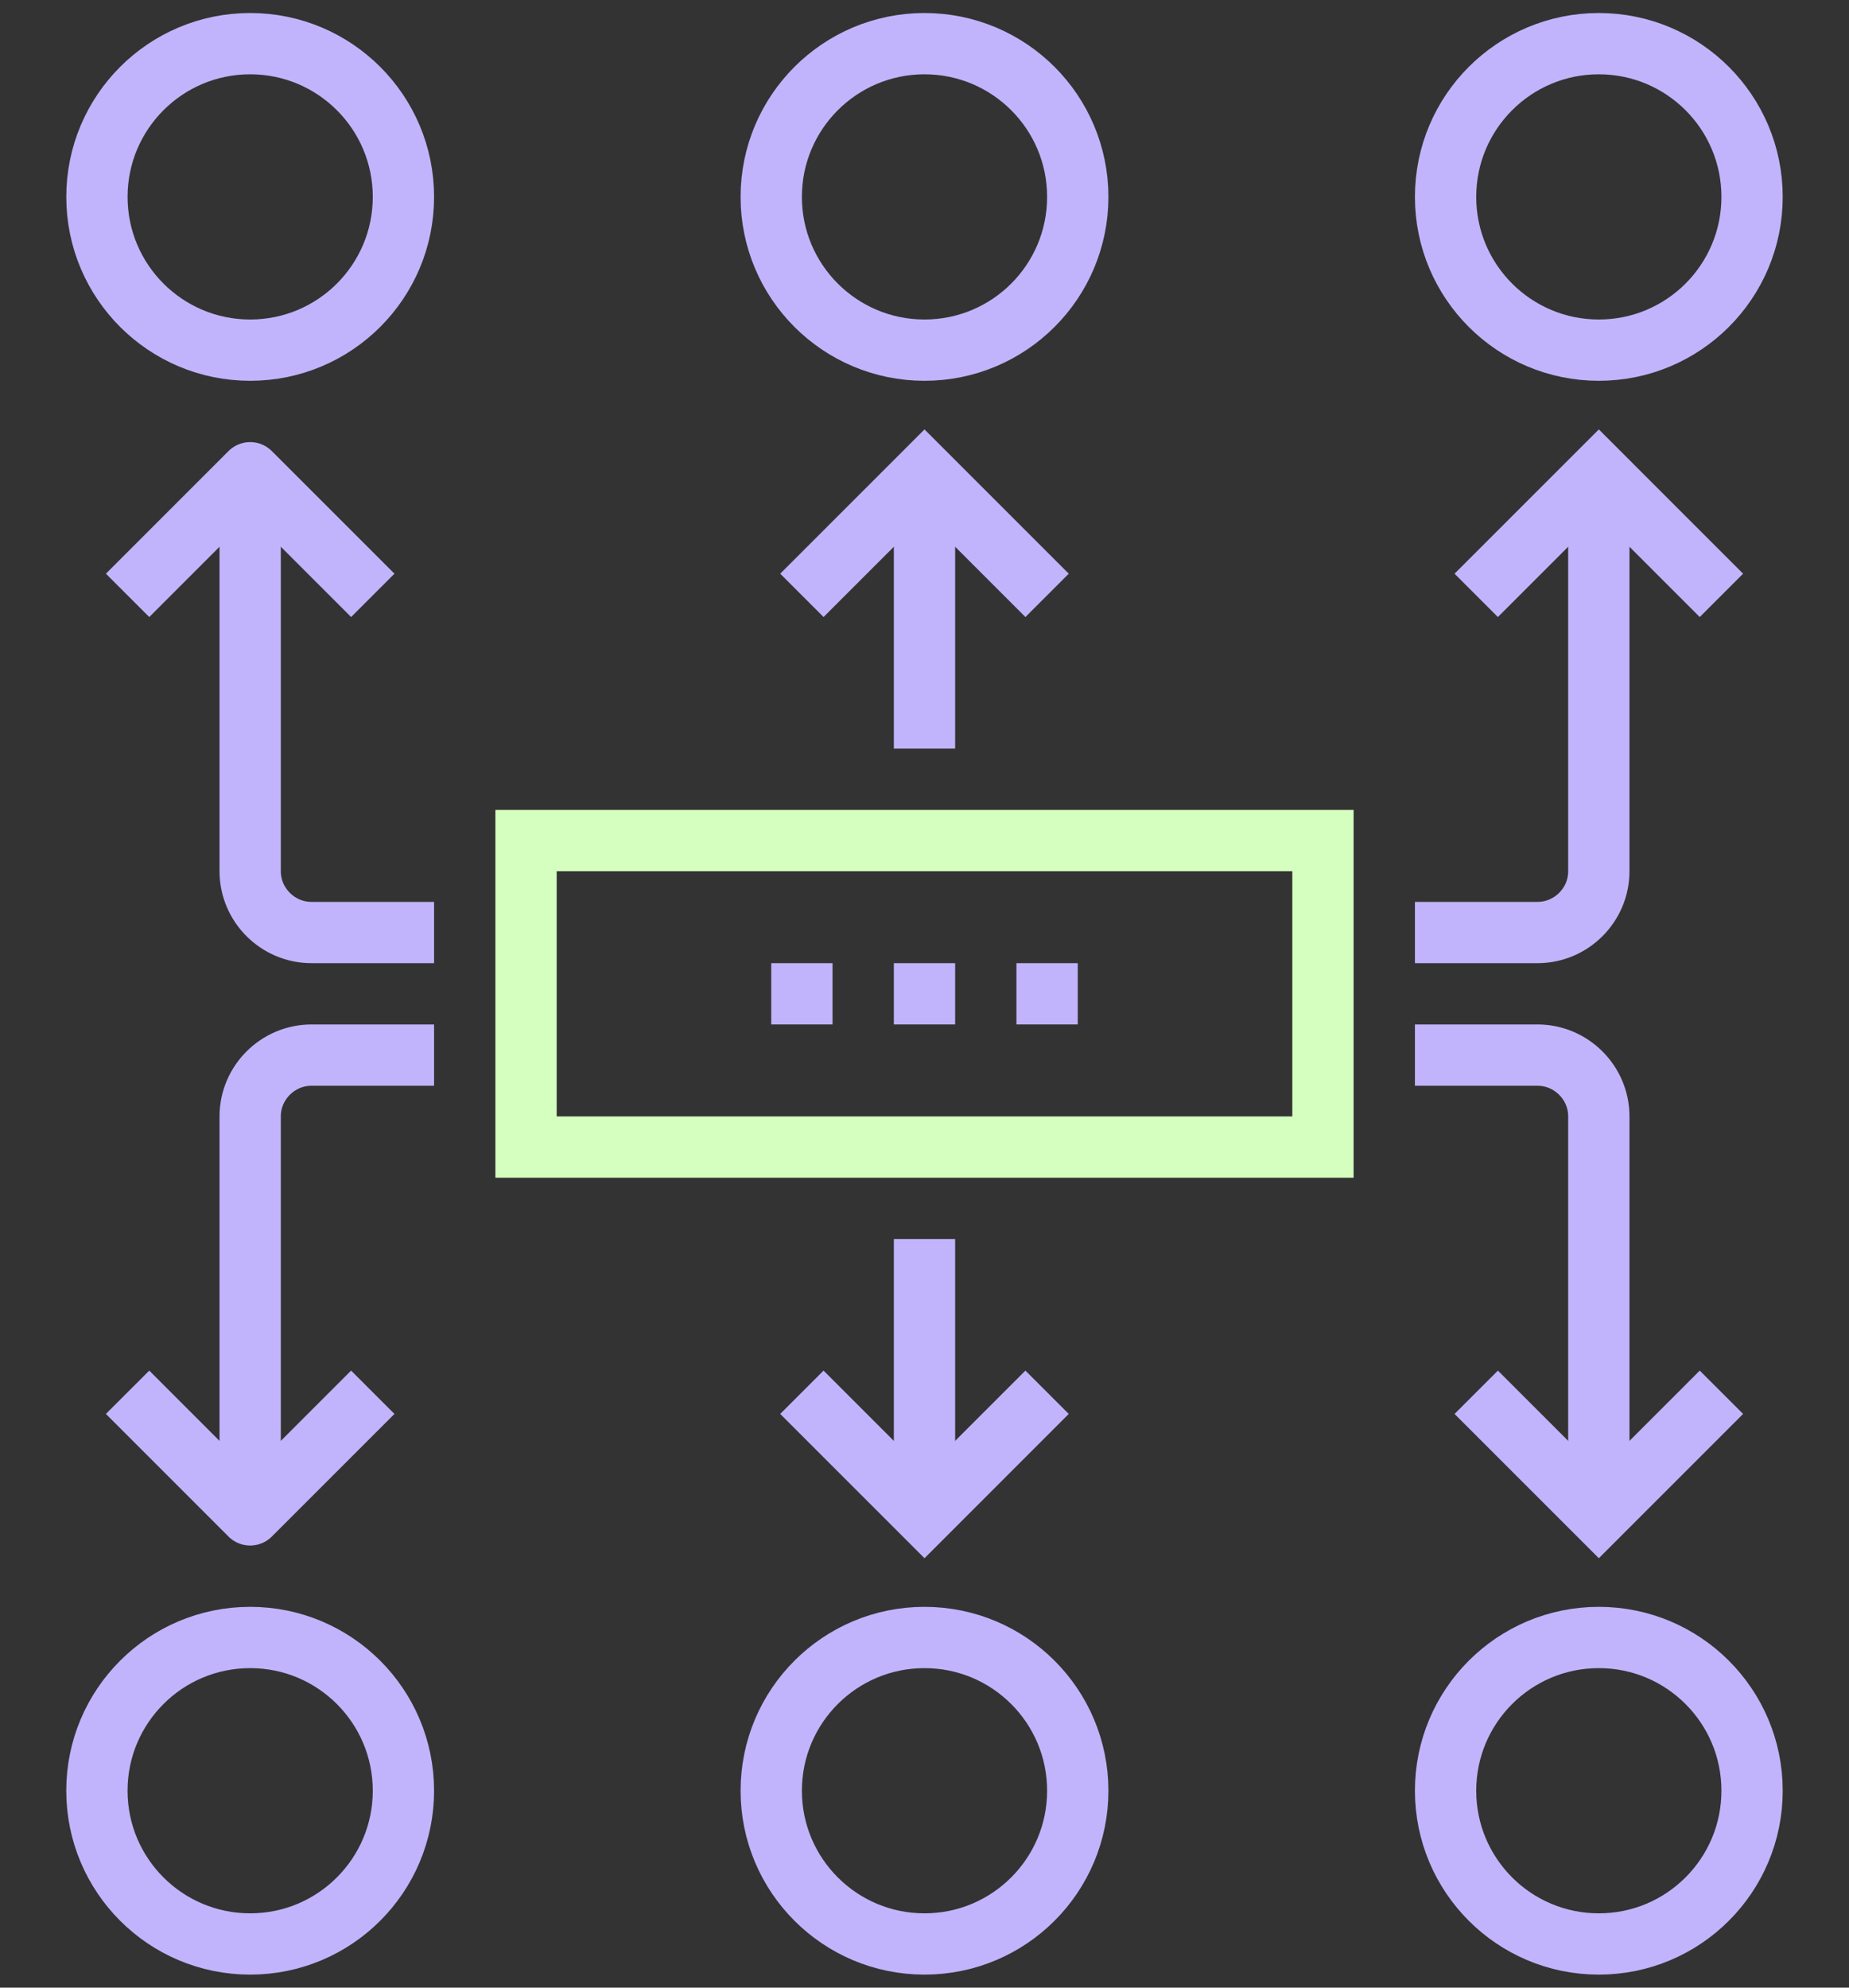
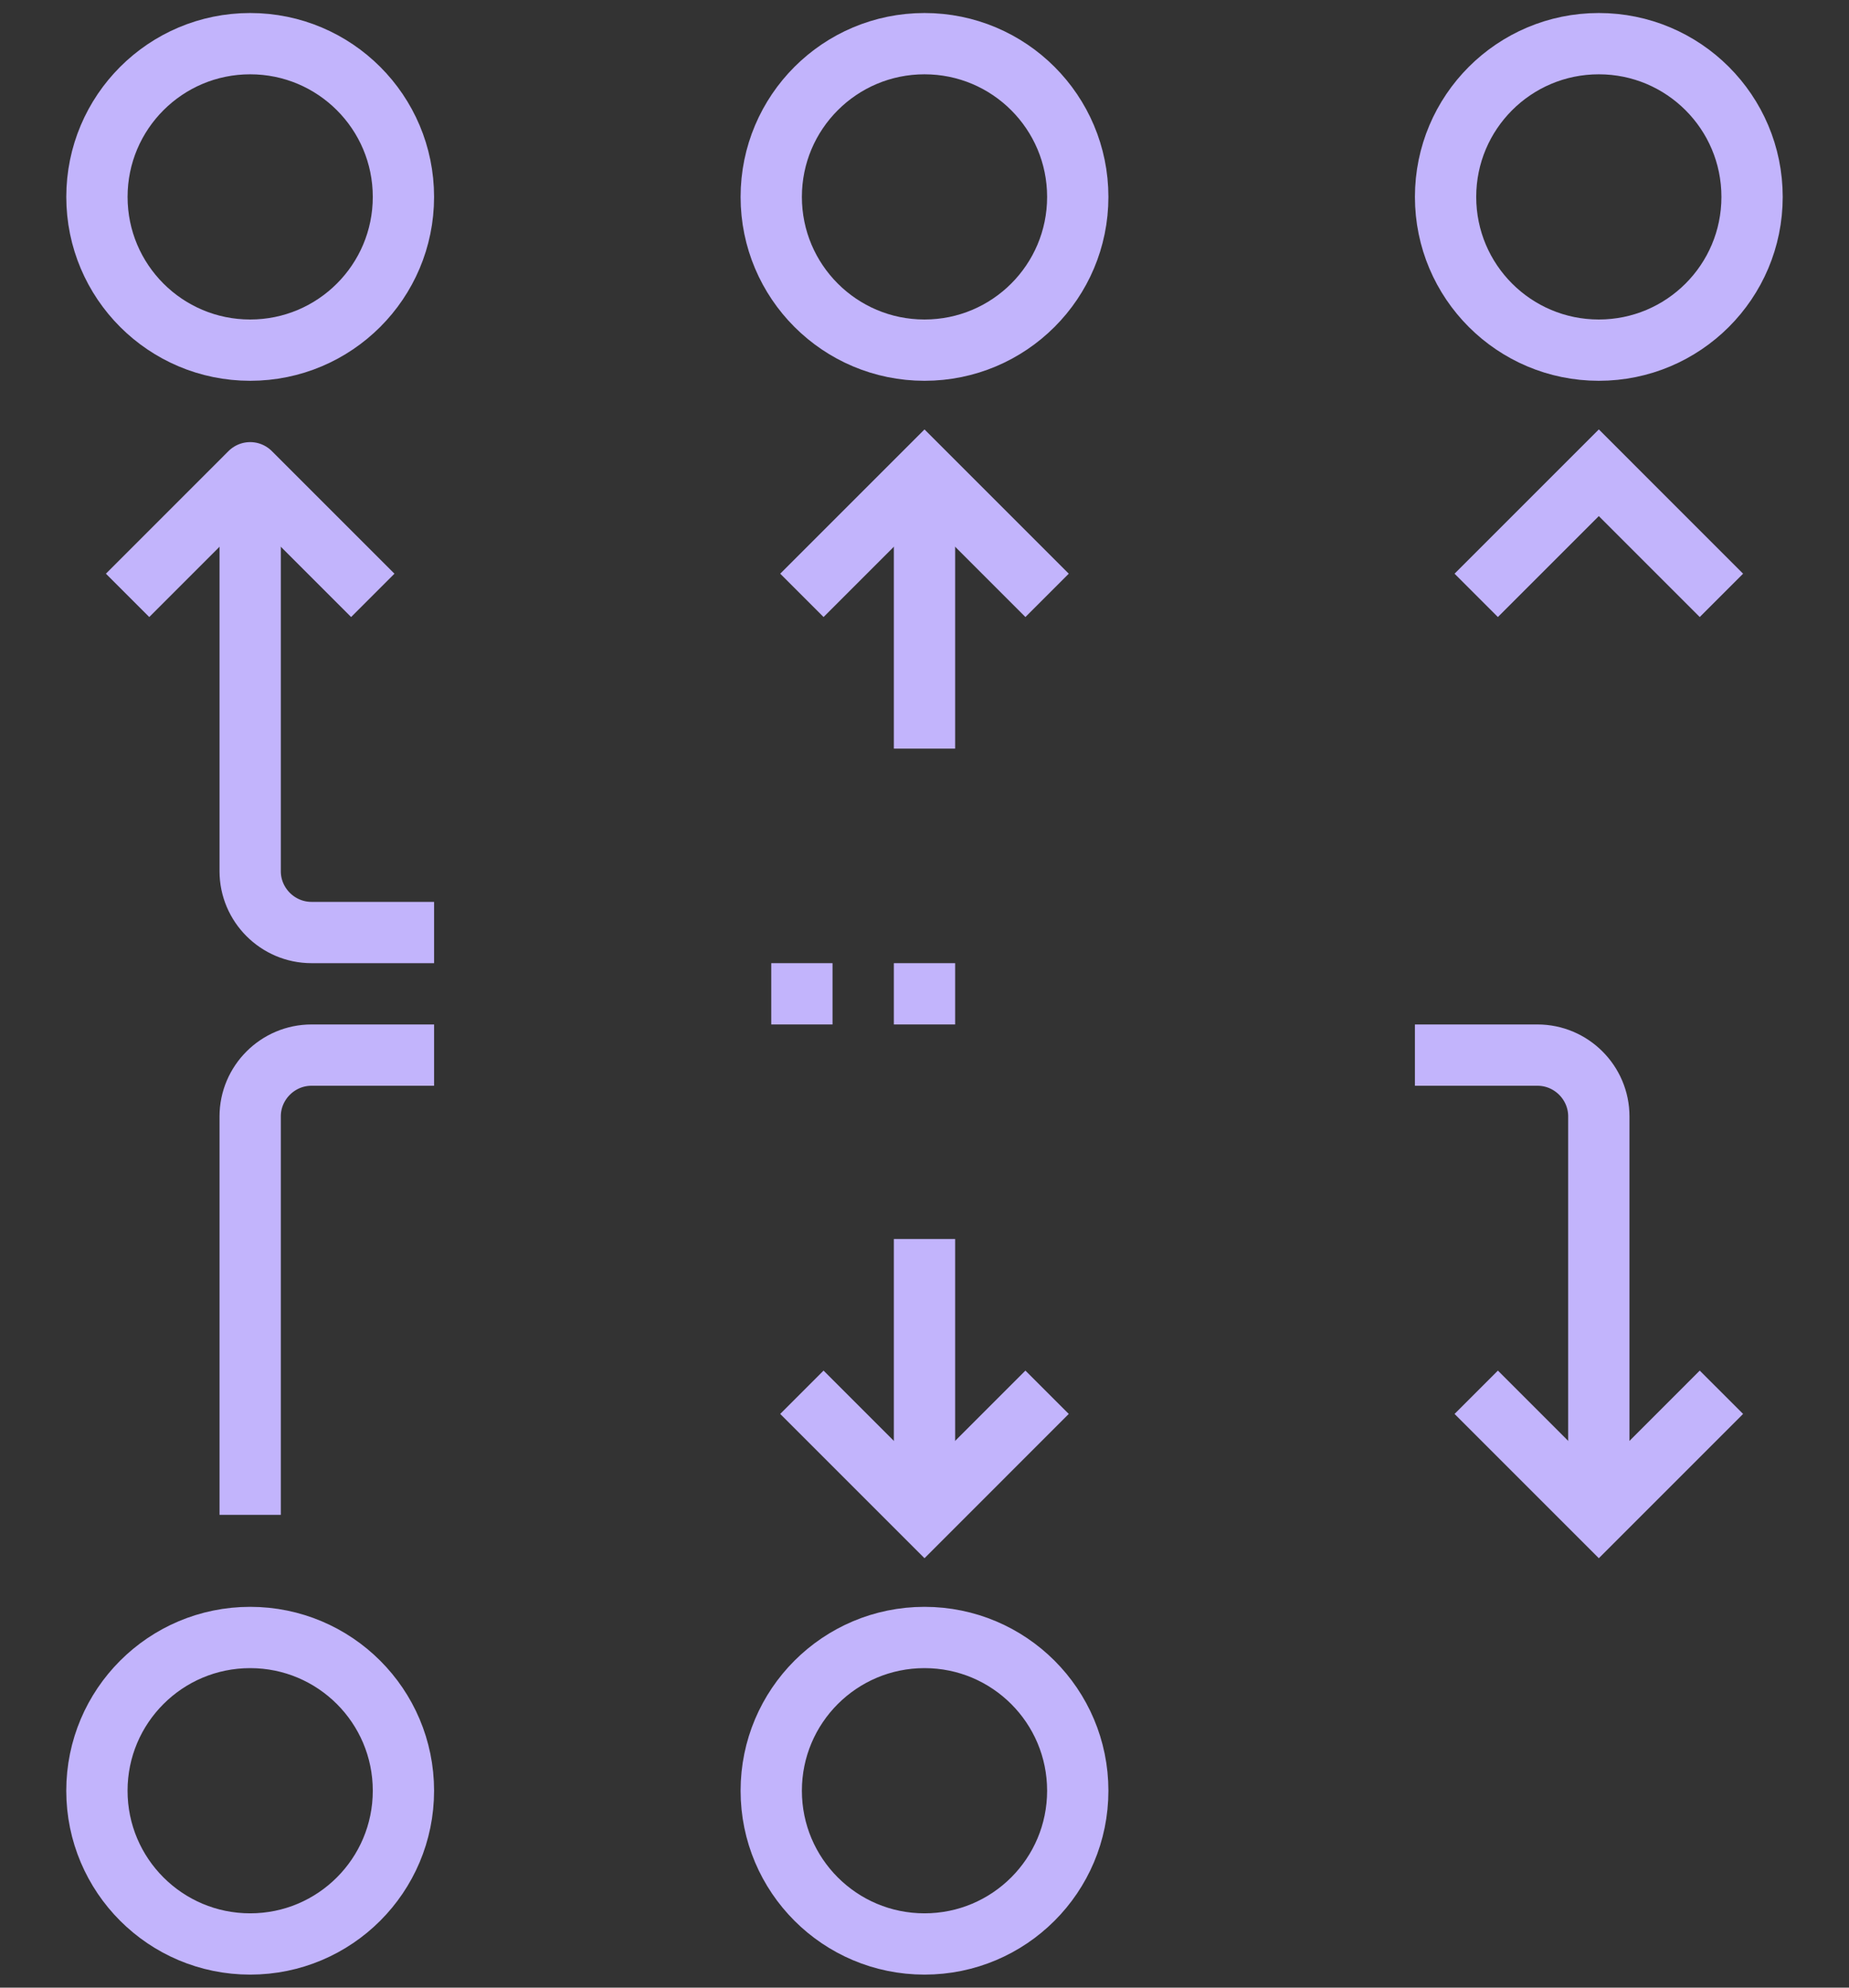
<svg xmlns="http://www.w3.org/2000/svg" fill="none" viewBox="0 0 80 86" height="86" width="80">
  <rect x="0" y="0" width="80" height="86" fill="#333333" stroke="none" />
-   <path stroke-miterlimit="10" stroke-width="2.652" stroke="#D5FFBE" d="M57.24 36.369H22.76V49.631H57.24V36.369Z" />
  <path stroke-linejoin="round" stroke-width="2.652" stroke="#C2B4FC" d="M18.781 40.348H13.477C12.018 40.348 10.824 39.154 10.824 37.695V20.455" />
  <path stroke-linejoin="round" stroke-width="2.652" stroke="#C2B4FC" d="M16.129 25.76L10.824 20.455L5.52 25.76" />
-   <path stroke-miterlimit="10" stroke-width="2.652" stroke="#C2B4FC" d="M61.219 40.348H66.523C67.982 40.348 69.176 39.154 69.176 37.695V20.455" />
  <path stroke-miterlimit="10" stroke-width="2.652" stroke="#C2B4FC" d="M63.871 25.76L69.176 20.455L74.48 25.76" />
  <path stroke-miterlimit="10" stroke-width="2.652" stroke="#C2B4FC" d="M40 32.391V20.455" />
  <path stroke-miterlimit="10" stroke-width="2.652" stroke="#C2B4FC" d="M45.304 25.76L40 20.455L34.695 25.76" />
  <path stroke-linejoin="round" stroke-width="2.652" stroke="#C2B4FC" d="M18.781 45.652H13.477C12.018 45.652 10.824 46.846 10.824 48.305V65.545" />
-   <path stroke-linejoin="round" stroke-width="2.652" stroke="#C2B4FC" d="M16.129 60.24L10.824 65.545L5.52 60.24" />
  <path stroke-miterlimit="10" stroke-width="2.652" stroke="#C2B4FC" d="M61.219 45.652H66.523C67.982 45.652 69.176 46.846 69.176 48.305V65.545" />
  <path stroke-miterlimit="10" stroke-width="2.652" stroke="#C2B4FC" d="M63.871 60.24L69.176 65.545L74.48 60.24" />
  <path stroke-miterlimit="10" stroke-width="2.652" stroke="#C2B4FC" d="M40 53.609V65.545" />
  <path stroke-miterlimit="10" stroke-width="2.652" stroke="#C2B4FC" d="M45.304 60.24L40 65.545L34.695 60.24" />
  <path stroke-miterlimit="10" stroke-width="2.652" stroke="#C2B4FC" d="M10.824 15.15C14.486 15.15 17.455 12.182 17.455 8.52C17.455 4.857 14.486 1.889 10.824 1.889C7.162 1.889 4.194 4.857 4.194 8.52C4.194 12.182 7.162 15.15 10.824 15.15Z" />
  <path stroke-miterlimit="10" stroke-width="2.652" stroke="#C2B4FC" d="M40 15.15C43.662 15.15 46.631 12.182 46.631 8.52C46.631 4.857 43.662 1.889 40 1.889C36.338 1.889 33.369 4.857 33.369 8.52C33.369 12.182 36.338 15.15 40 15.15Z" />
  <path stroke-miterlimit="10" stroke-width="2.652" stroke="#C2B4FC" d="M69.175 15.15C72.838 15.15 75.806 12.182 75.806 8.52C75.806 4.857 72.838 1.889 69.175 1.889C65.513 1.889 62.545 4.857 62.545 8.52C62.545 12.182 65.513 15.15 69.175 15.15Z" />
  <path stroke-miterlimit="10" stroke-width="2.652" stroke="#C2B4FC" d="M10.824 84.111C14.486 84.111 17.455 81.143 17.455 77.48C17.455 73.818 14.486 70.85 10.824 70.85C7.162 70.85 4.193 73.818 4.193 77.48C4.193 81.143 7.162 84.111 10.824 84.111Z" />
  <path stroke-miterlimit="10" stroke-width="2.652" stroke="#C2B4FC" d="M40 84.111C43.662 84.111 46.631 81.143 46.631 77.48C46.631 73.818 43.662 70.85 40 70.85C36.338 70.85 33.369 73.818 33.369 77.48C33.369 81.143 36.338 84.111 40 84.111Z" />
-   <path stroke-miterlimit="10" stroke-width="2.652" stroke="#C2B4FC" d="M69.175 84.111C72.838 84.111 75.806 81.143 75.806 77.48C75.806 73.818 72.838 70.85 69.175 70.85C65.513 70.85 62.545 73.818 62.545 77.48C62.545 81.143 65.513 84.111 69.175 84.111Z" />
  <path stroke-miterlimit="10" stroke-width="2.652" stroke="#C2B4FC" d="M38.674 43H41.326" />
  <path stroke-miterlimit="10" stroke-width="2.652" stroke="#C2B4FC" d="M33.369 43H36.021" />
-   <path stroke-miterlimit="10" stroke-width="2.652" stroke="#C2B4FC" d="M43.978 43H46.631" />
</svg>